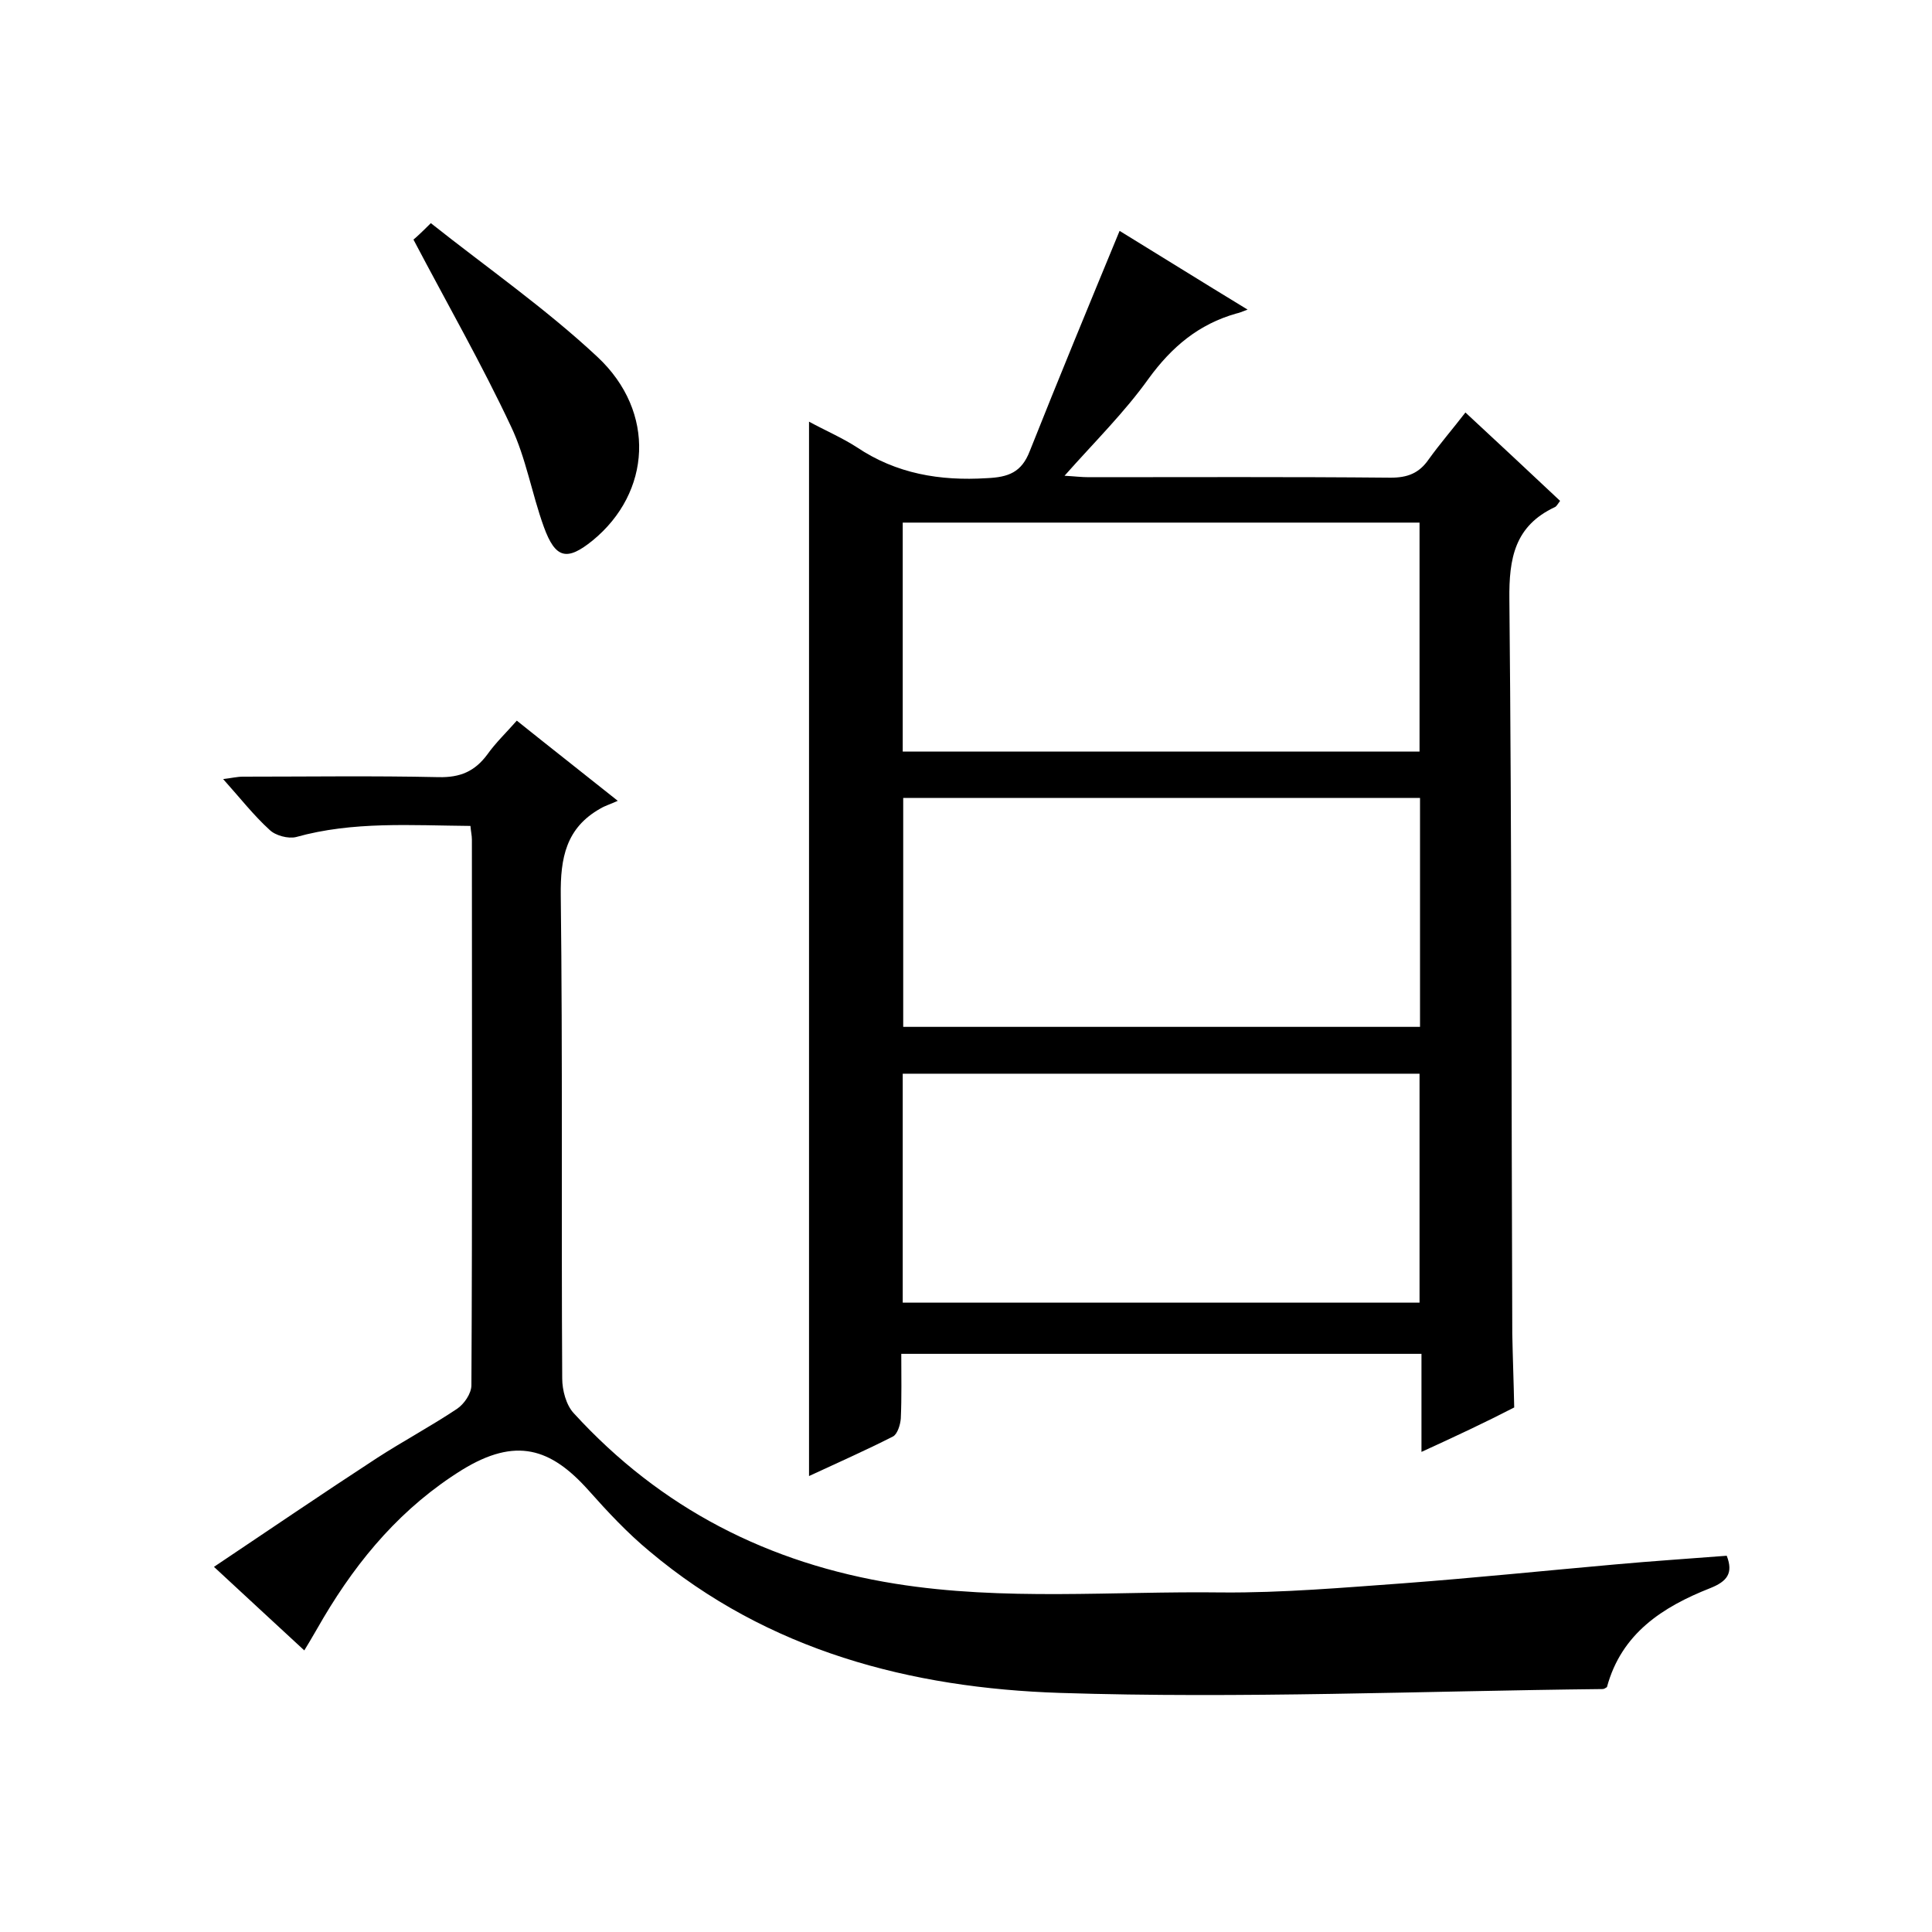
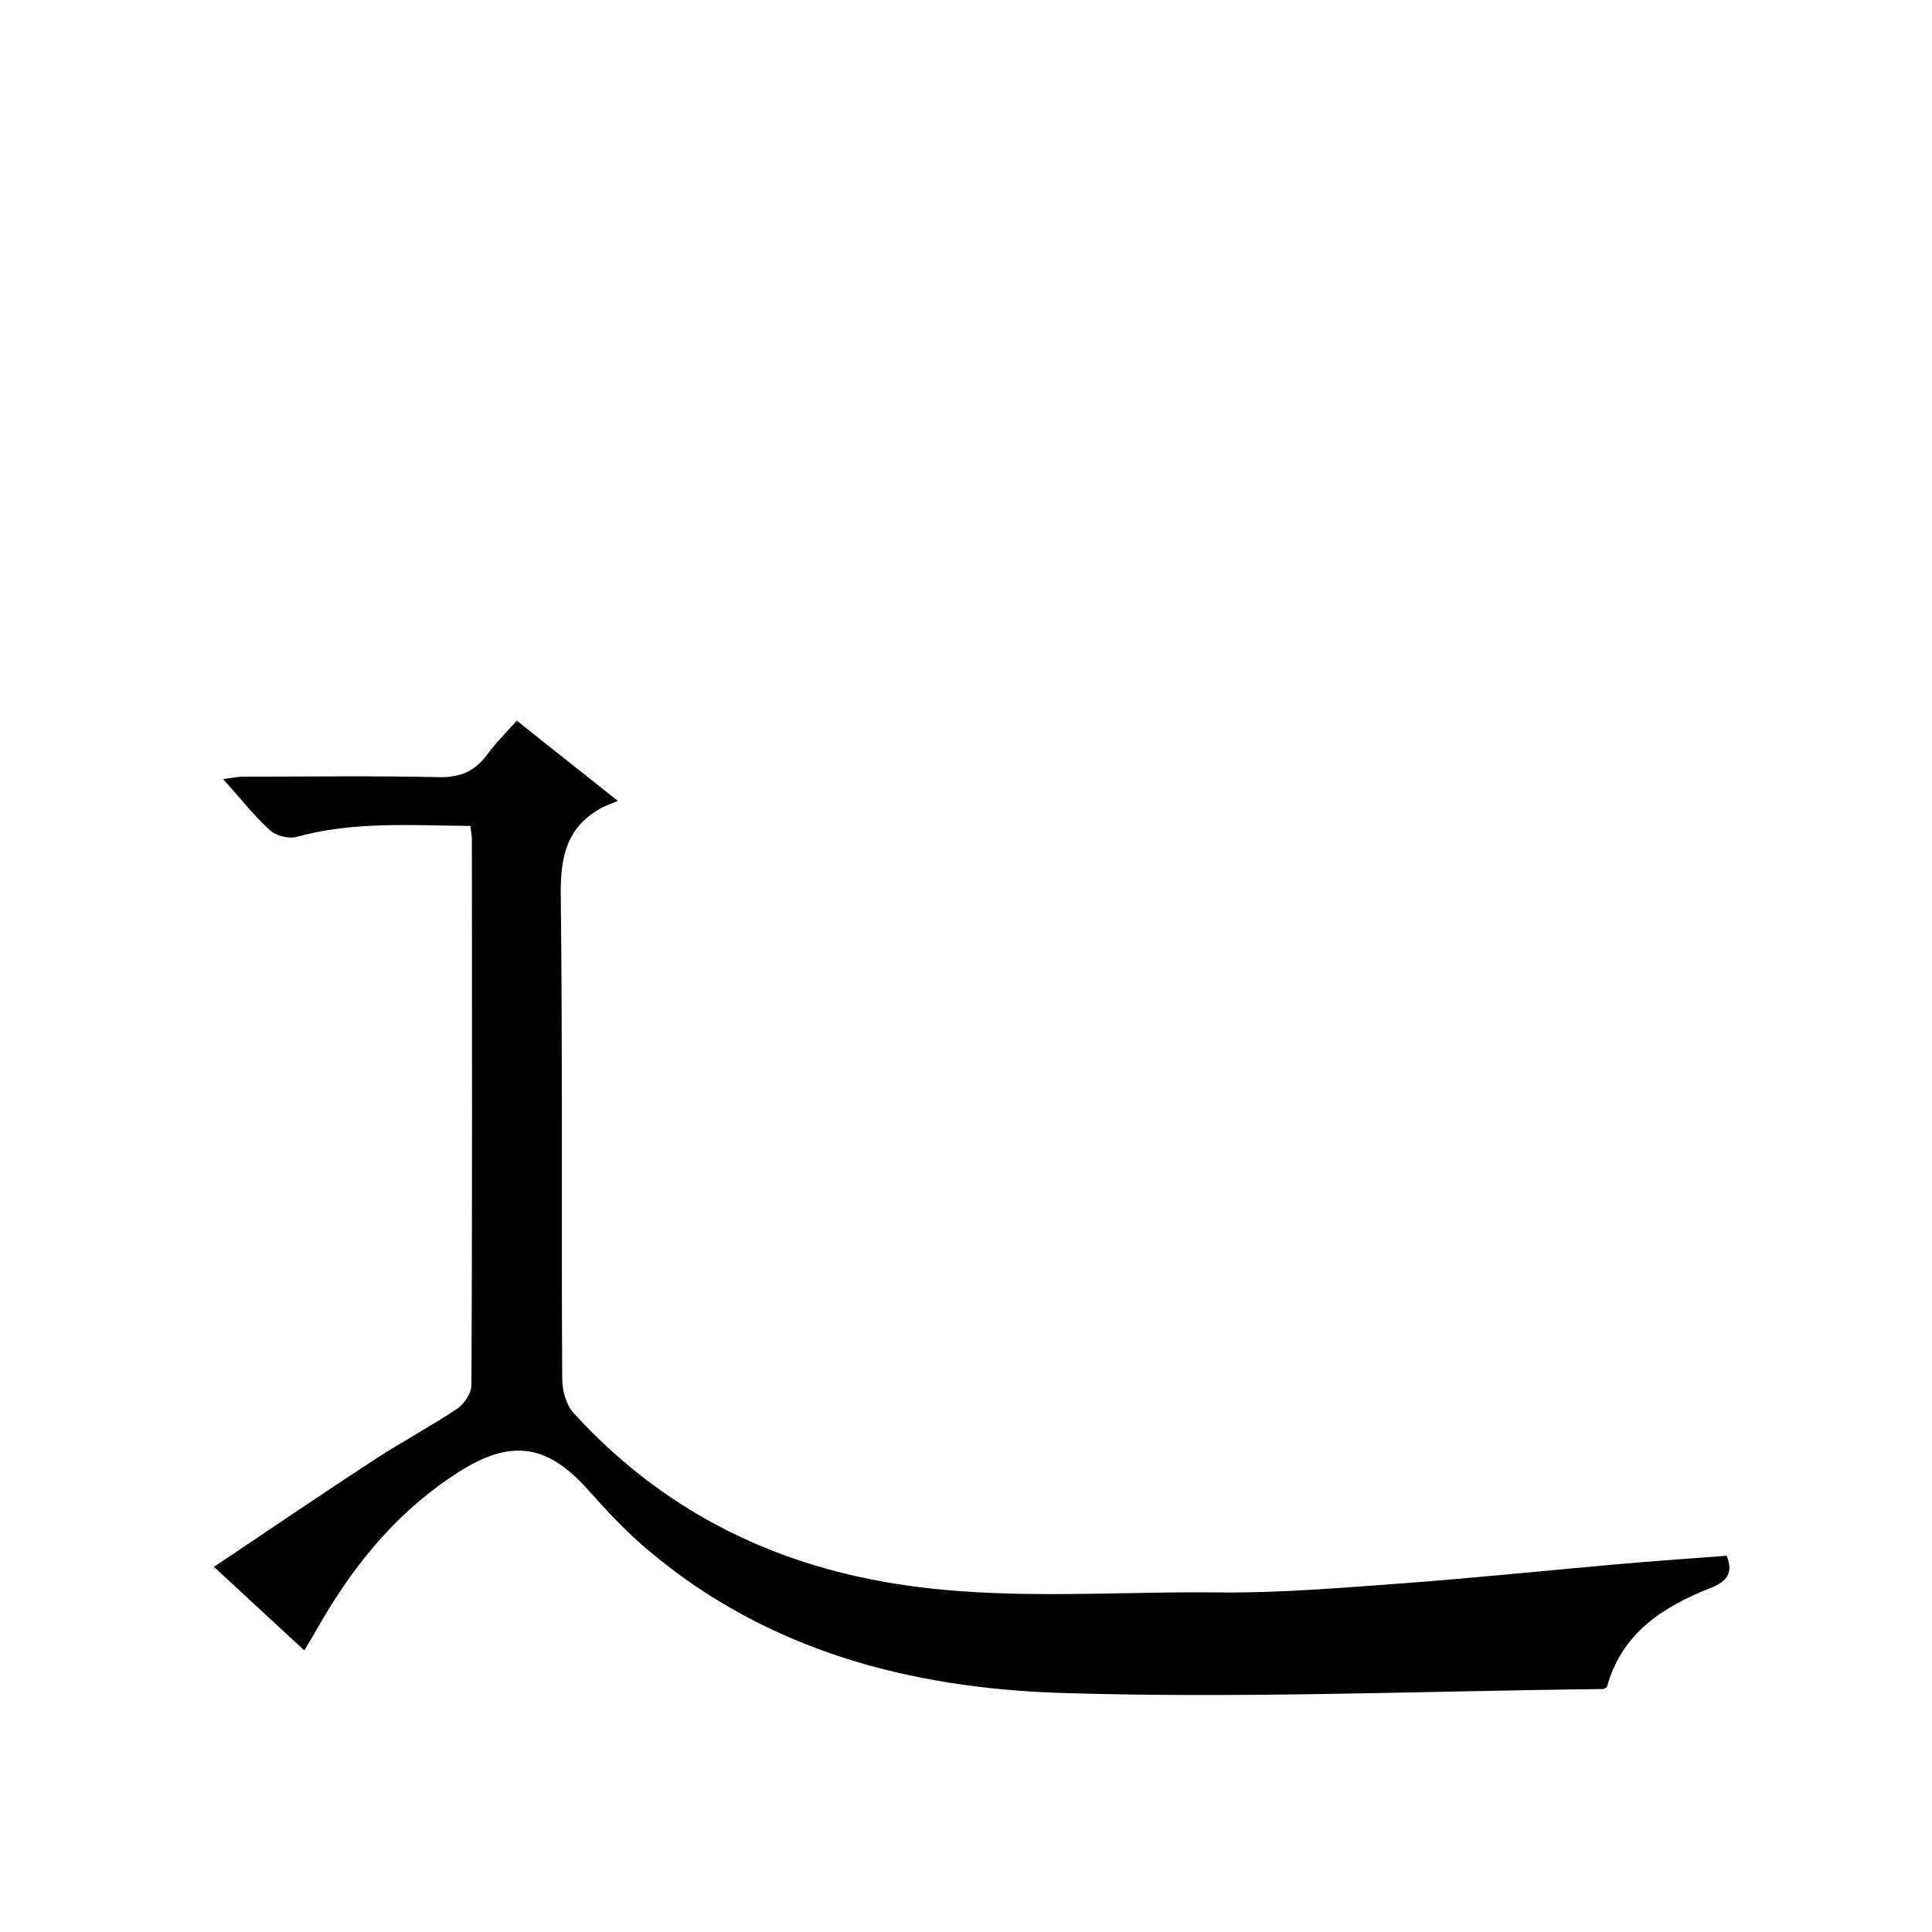
<svg xmlns="http://www.w3.org/2000/svg" enable-background="new 0 0 400 400" viewBox="0 0 400 400">
-   <path d="m294.3 300.6c0-7.4 0-13.7 0-20.3-35.9 0-71.5 0-107.7 0 0 4.5.1 9-.1 13.4-.1 1.3-.7 3.2-1.6 3.7-5.7 2.9-11.6 5.5-17.4 8.2 0-72.8 0-145.2 0-218.3 3.3 1.8 6.8 3.3 9.9 5.3 8.2 5.5 17.2 7 26.9 6.4 4.5-.2 7.2-1.2 8.9-5.6 6-15.1 12.2-30.1 18.6-45.6 8 4.9 16.8 10.4 26.5 16.3-1.3.5-1.8.7-2.3.8-7.8 2.2-13.4 6.9-18.2 13.5-5 7-11.2 13.1-17.4 20.1 1.9.1 3.5.3 5 .3 20.8 0 41.7-.1 62.5.1 3.5 0 5.9-.9 7.9-3.8 2.3-3.2 4.9-6.2 7.6-9.7 6.7 6.2 13.1 12.2 19.6 18.3-.5.7-.8 1.2-1.1 1.3-8.3 3.9-9.5 10.6-9.4 19.1.5 50.5.4 101 .6 151.5v.5c.1 5.1.3 10.2.4 15.3-6 3.1-12.2 6-19.2 9.2zm-107.4-145h107c0-16 0-31.7 0-47.4-35.9 0-71.4 0-107 0zm107.1 9.6c-35.8 0-71.3 0-107 0v47.4h107c0-15.9 0-31.5 0-47.4zm-107.1 104.5h107c0-16 0-31.7 0-47.4-35.9 0-71.4 0-107 0z" />
  <path d="m63 341.7c-6.3-5.8-12.1-11.2-18.7-17.3 11.5-7.7 22.5-15.2 33.7-22.5 5.4-3.5 11.2-6.6 16.6-10.2 1.5-1 3-3.2 3-4.9.2-37.7.1-75.3.1-113 0-.8-.2-1.6-.3-2.8-12.2-.1-24.3-1-36.1 2.3-1.6.4-4.3-.3-5.5-1.5-3.3-3-6.1-6.6-9.6-10.5 1.7-.2 2.9-.5 4.1-.5 13.5 0 27-.2 40.5.1 4.5.1 7.5-1.2 10.1-4.7 1.7-2.4 3.9-4.5 6.1-7 6.6 5.3 13 10.3 20.9 16.6-1.5.7-2.6 1-3.6 1.6-7.1 4-8.3 10.2-8.2 18 .4 33.3.1 66.7.3 100 0 2.4.8 5.5 2.4 7.2 18 19.7 40.3 31.1 66.6 35.3 22.5 3.6 45.1 1.5 67.6 1.8 12.5.1 25.1-1 37.6-1.9 14.6-1.1 29.2-2.6 43.8-3.9 7.7-.7 15.4-1.2 23.1-1.8 1.4 3.6.1 5.3-3.4 6.7-9.9 3.9-18.4 9.4-21.4 20.5-.3.2-.6.4-.9.4-37.4.4-74.9 2-112.3.8-30.9-1-60.5-8.7-85-29.3-4.6-3.8-8.7-8.2-12.7-12.7-7.8-8.7-15-11-26.1-4.2-12.4 7.7-21.4 18.3-28.7 30.6-1.3 2.2-2.4 4.2-4 6.8z" />
-   <path d="m85.6 49.6c.4-.3 1.6-1.4 3.6-3.4 11.6 9.2 23.8 17.7 34.5 27.7 12.2 11.4 11.1 28.1-1 38-5.3 4.3-7.7 3.8-10.1-2.8-2.5-6.9-3.7-14.3-6.8-20.8-6-12.8-13.1-25.2-20.2-38.7z" />
</svg>